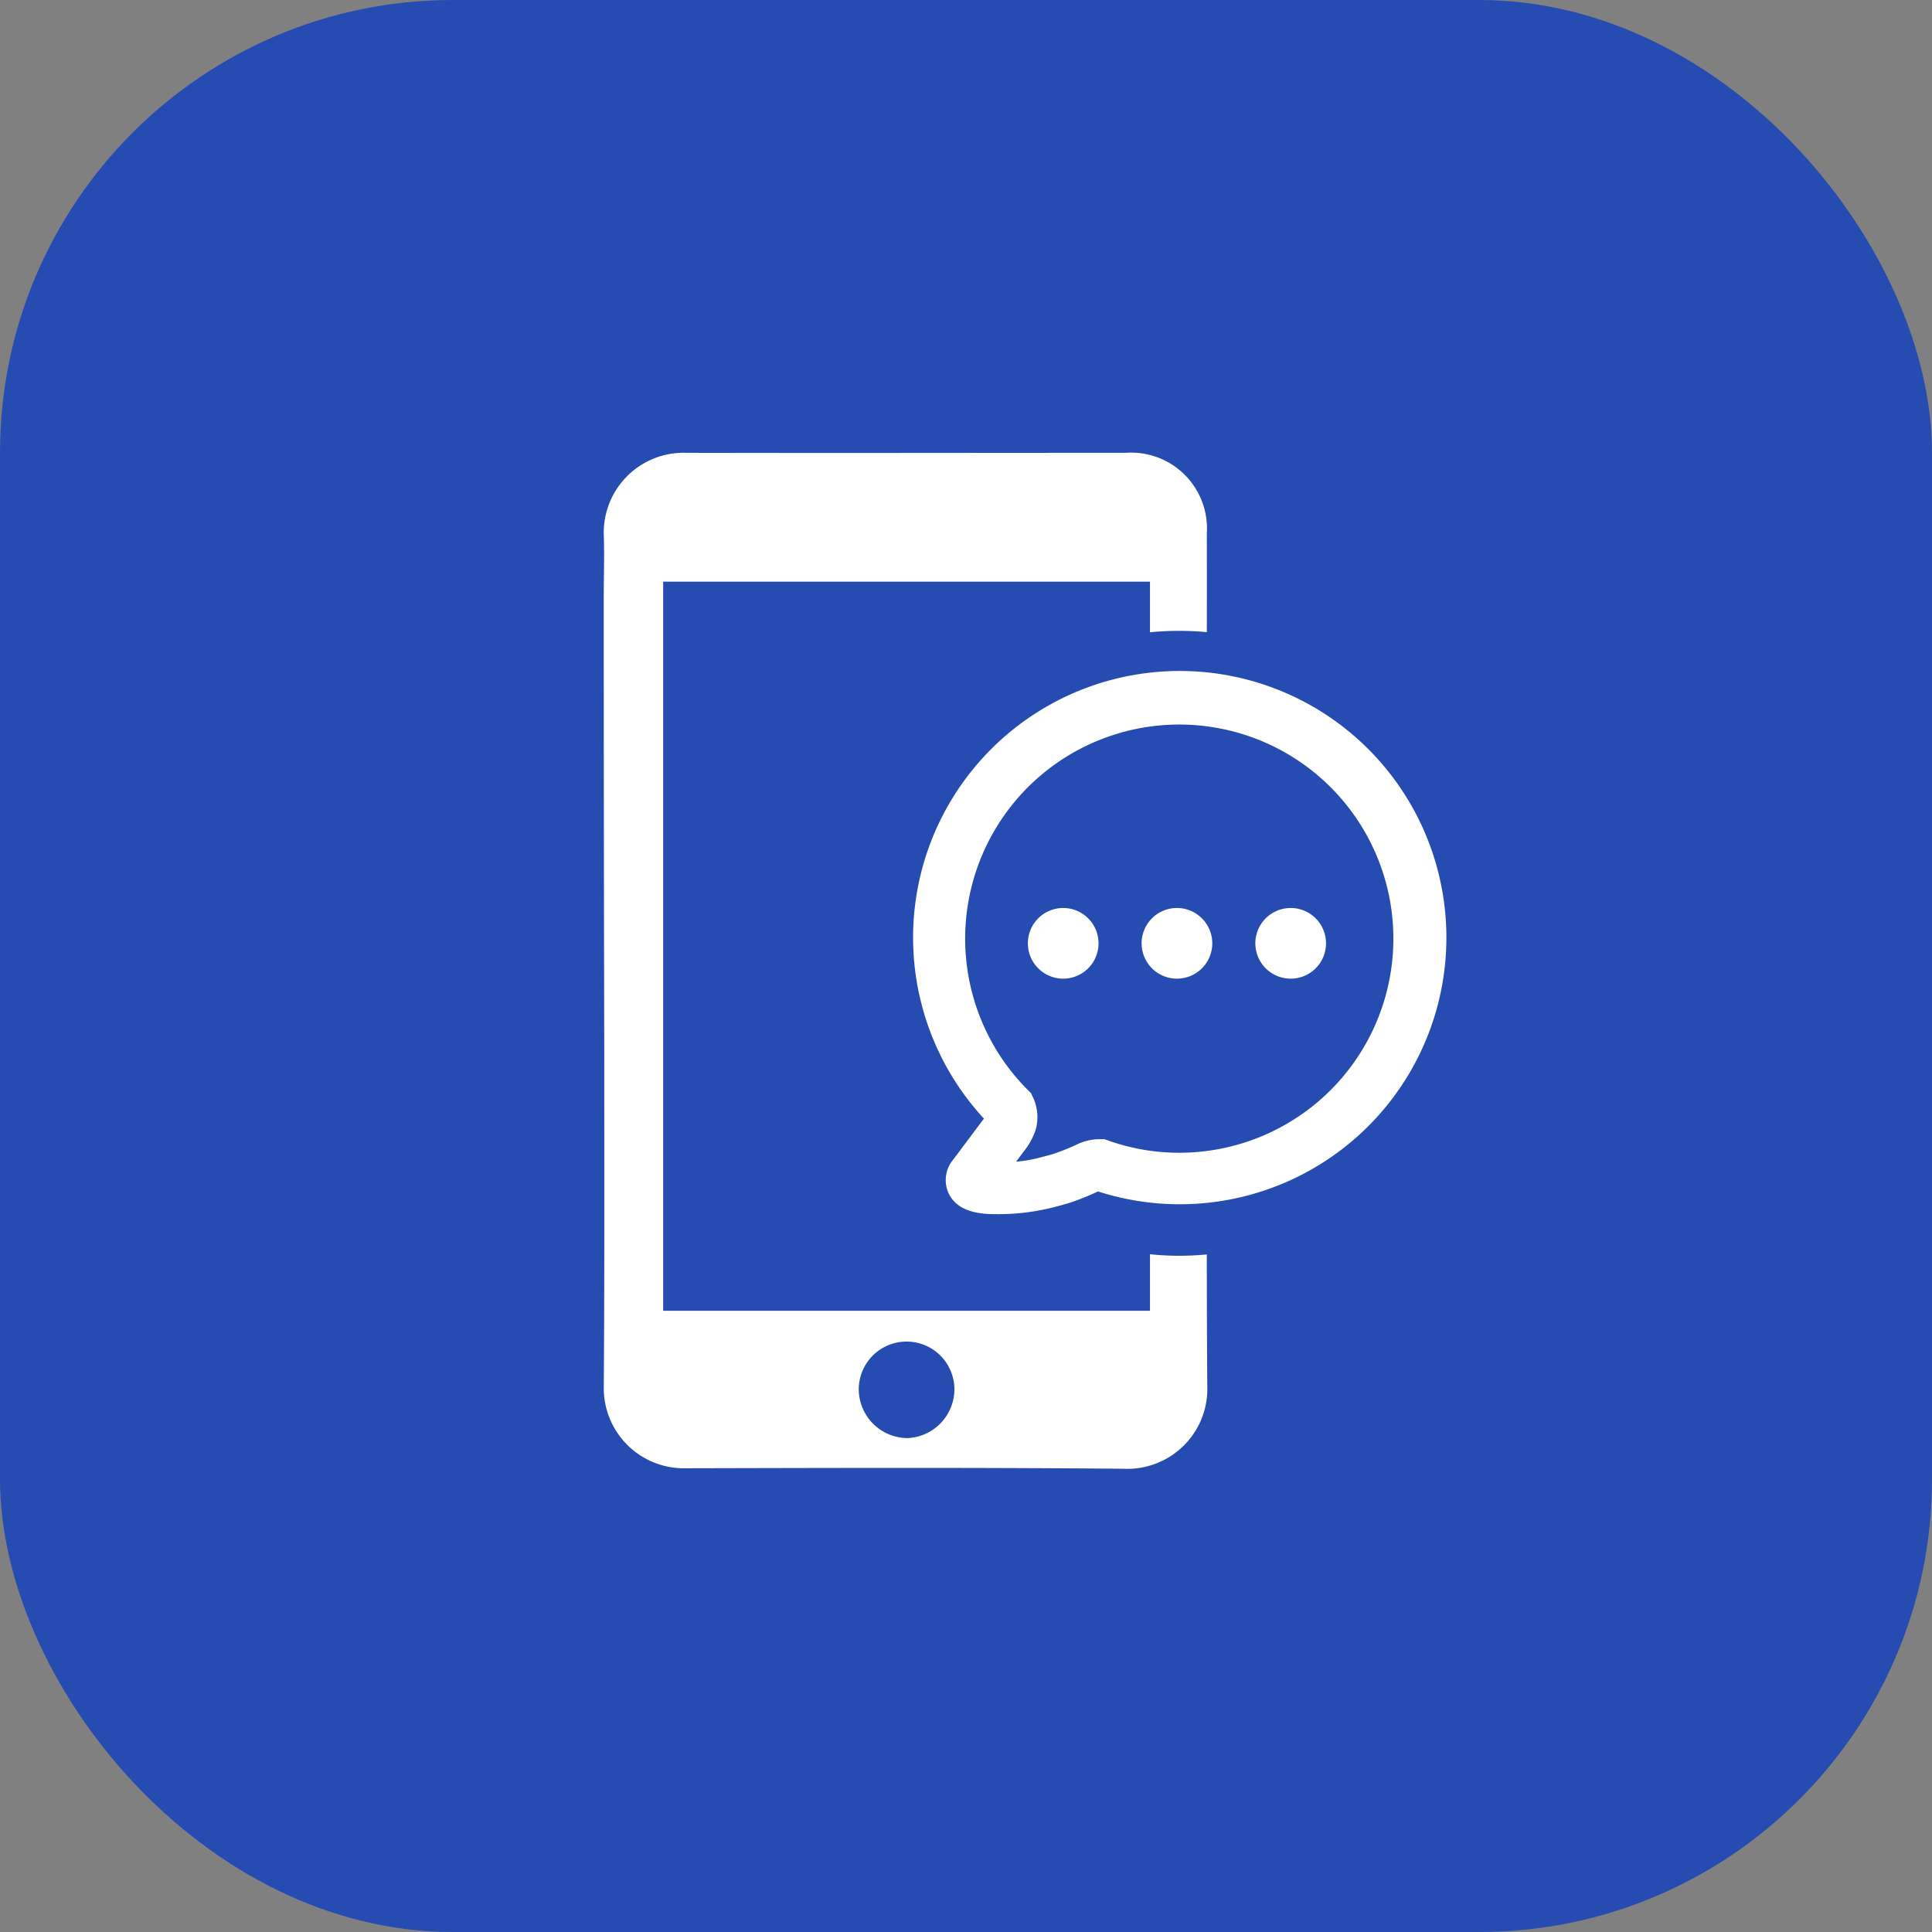
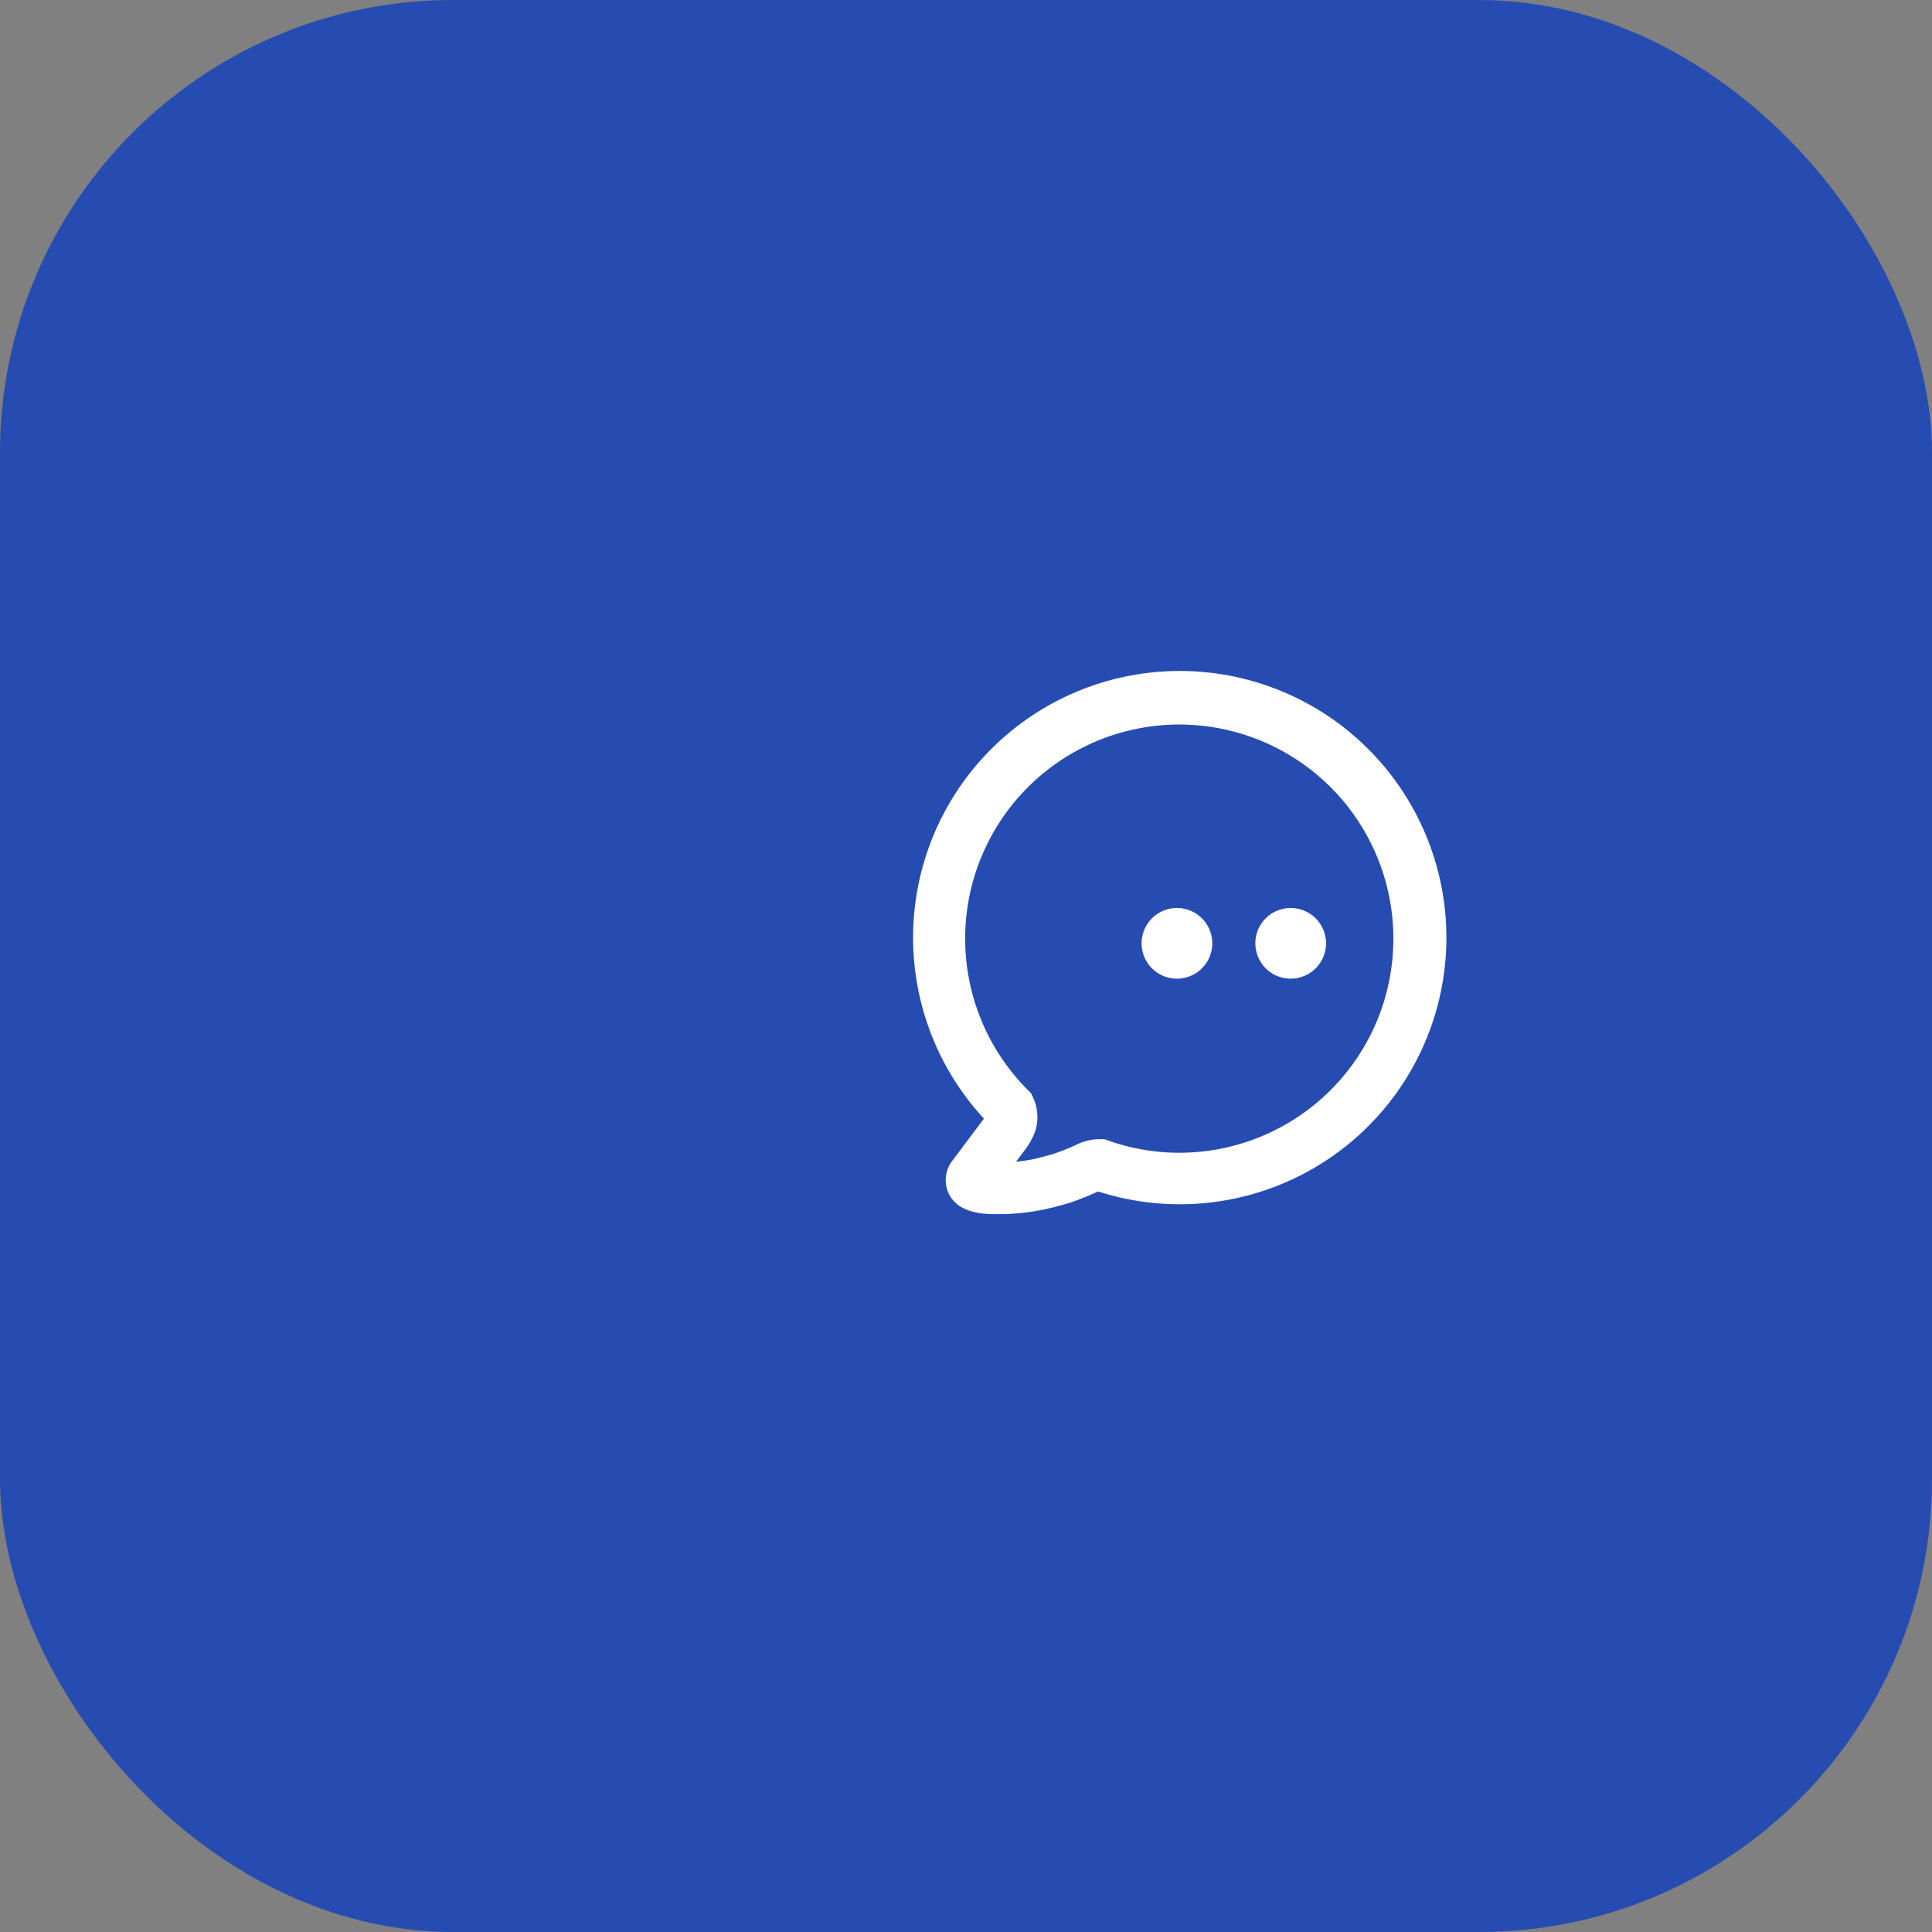
<svg xmlns="http://www.w3.org/2000/svg" width="128" height="128" viewBox="0 0 128 128">
  <rect x="0" y="0" width="128" height="128" fill="#808080" stroke="none" />
  <defs>
    <clipPath id="clip-path">
      <rect id="사각형_20793" data-name="사각형 20793" width="55.249" height="67.308" fill="#fff" />
    </clipPath>
  </defs>
  <g id="그룹_57665" data-name="그룹 57665" transform="translate(-1256 -1501)">
    <g id="그룹_57655" data-name="그룹 57655" transform="translate(366 174)">
      <rect id="사각형_2205" data-name="사각형 2205" width="128" height="128" rx="30" transform="translate(890 1327)" fill="#264cb2" />
    </g>
    <g id="그룹_57664" data-name="그룹 57664" transform="translate(4)">
      <g id="그룹_57663" data-name="그룹 57663" transform="translate(1292 1531)">
        <g id="그룹_57662" data-name="그룹 57662" clip-path="url(#clip-path)">
-           <path id="패스_81983" data-name="패스 81983" d="M39.955,53.112c-.594.052-1.206.085-1.821.085-.655,0-1.3-.033-1.945-.1v3.744H3.937V8.537H36.189V11.89c.645-.063,1.29-.095,1.945-.095.615,0,1.227.032,1.821.085.009-3.576,0-6.051,0-6.548A5.023,5.023,0,0,0,34.59,0C24.881,0,15.16.022,5.47,0A5.293,5.293,0,0,0,0,5.384c.052,1.4,0,2.772,0,4.168Q0,24.626.034,39.7c0,7.395.021,14.8-.032,22.193A5.307,5.307,0,0,0,5.45,67.276c9.658-.022,19.315-.053,28.973.032a5.3,5.3,0,0,0,5.563-5.522c-.022-2.9-.031-5.775-.031-8.674M20.079,65.277a3.246,3.246,0,0,1-3.184-3.236,3.168,3.168,0,0,1,6.337.021,3.244,3.244,0,0,1-3.153,3.216" transform="translate(0 0)" fill="#fff" />
          <path id="패스_81986" data-name="패스 81986" d="M32.493,29.69A2.341,2.341,0,1,0,34.8,27.316a2.341,2.341,0,0,0-2.308,2.374" transform="translate(3.142 2.841)" fill="#fff" />
          <path id="패스_81989" data-name="패스 81989" d="M32.493,29.69A2.341,2.341,0,1,0,34.8,27.316a2.341,2.341,0,0,0-2.308,2.374" transform="translate(10.678 2.841)" fill="#fff" />
-           <path id="패스_81987" data-name="패스 81987" d="M24.423,29.69a2.341,2.341,0,1,0,2.308-2.374,2.341,2.341,0,0,0-2.308,2.374" transform="translate(3.676 2.841)" fill="#fff" />
        </g>
      </g>
      <path id="패스_81988" data-name="패스 81988" d="M24.247,48.7h-.141c-1.348-.009-2.176-.361-2.529-1.079a1.584,1.584,0,0,1,.23-1.714l1.874-2.5a2.874,2.874,0,0,0,.4-.6,17.177,17.177,0,1,1,6.925,4.36.544.544,0,0,0-.155.054,17.494,17.494,0,0,1-1.939.777c-.226.071-.434.124-.643.179l-.289.077a14.318,14.318,0,0,1-3.736.447M36.415,16.238a14.7,14.7,0,0,0-10.4,25.088l.147.147.088.186a2.577,2.577,0,0,1,.133,1.871,4.443,4.443,0,0,1-.773,1.32l-1.06,1.428a11.391,11.391,0,0,0,2.791-.359l.325-.086c.168-.043.335-.085.5-.137a15.28,15.28,0,0,0,1.588-.632,3.113,3.113,0,0,1,1.227-.333l.376,0,.2.07a14.52,14.52,0,0,0,4.859.83,14.694,14.694,0,0,0,0-29.388" transform="translate(1293.731 1532.24)" fill="#fff" />
      <path id="패스_81988_-_윤곽선" data-name="패스 81988 - 윤곽선" d="M24.247,49.2h-.141c-1.56-.01-2.534-.454-2.978-1.358a2.1,2.1,0,0,1,.281-2.237l1.877-2.507c.041-.053.108-.14.172-.226a17.666,17.666,0,1,1,7.559,4.824,18.033,18.033,0,0,1-1.945.776l-.008,0c-.224.07-.43.124-.629.176l-.323.086A14.821,14.821,0,0,1,24.247,49.2ZM24.079,43.7l-1.872,2.5a1.089,1.089,0,0,0-.182,1.193c.261.531.943.793,2.084.8h.137a13.831,13.831,0,0,0,3.6-.429l.332-.089c.195-.051.379-.1.578-.161a17.1,17.1,0,0,0,1.864-.746,1.066,1.066,0,0,1,.275-.1l.136-.03.132.044a16.451,16.451,0,0,0,5.248.853,16.6,16.6,0,1,0-11.972-5.086l.22.229-.113.3A3.051,3.051,0,0,1,24.079,43.7ZM23.545,46.8l1.673-2.252a4,4,0,0,0,.691-1.166,2.083,2.083,0,0,0-.109-1.5l-.051-.108-.086-.086a15.285,15.285,0,1,1,5.726,3.587l-.113-.04-.267,0A2.619,2.619,0,0,0,30,45.5l-.034.018a15.7,15.7,0,0,1-1.639.653l-.009,0c-.184.058-.366.1-.526.144l-.322.085a11.893,11.893,0,0,1-2.91.375Zm2.466-1.643-.422.568a9.52,9.52,0,0,0,1.622-.284l.334-.089c.147-.037.313-.079.47-.128a14.705,14.705,0,0,0,1.515-.6,3.612,3.612,0,0,1,1.411-.386l.037,0,.465-.005.28.1a14.017,14.017,0,0,0,4.691.8,14.185,14.185,0,1,0-10.044-4.153l.208.208.125.265a3.069,3.069,0,0,1,.16,2.228l-.007.021A4.892,4.892,0,0,1,26.011,45.153Z" transform="translate(1293.731 1532.24)" fill="#fff" />
    </g>
  </g>
</svg>